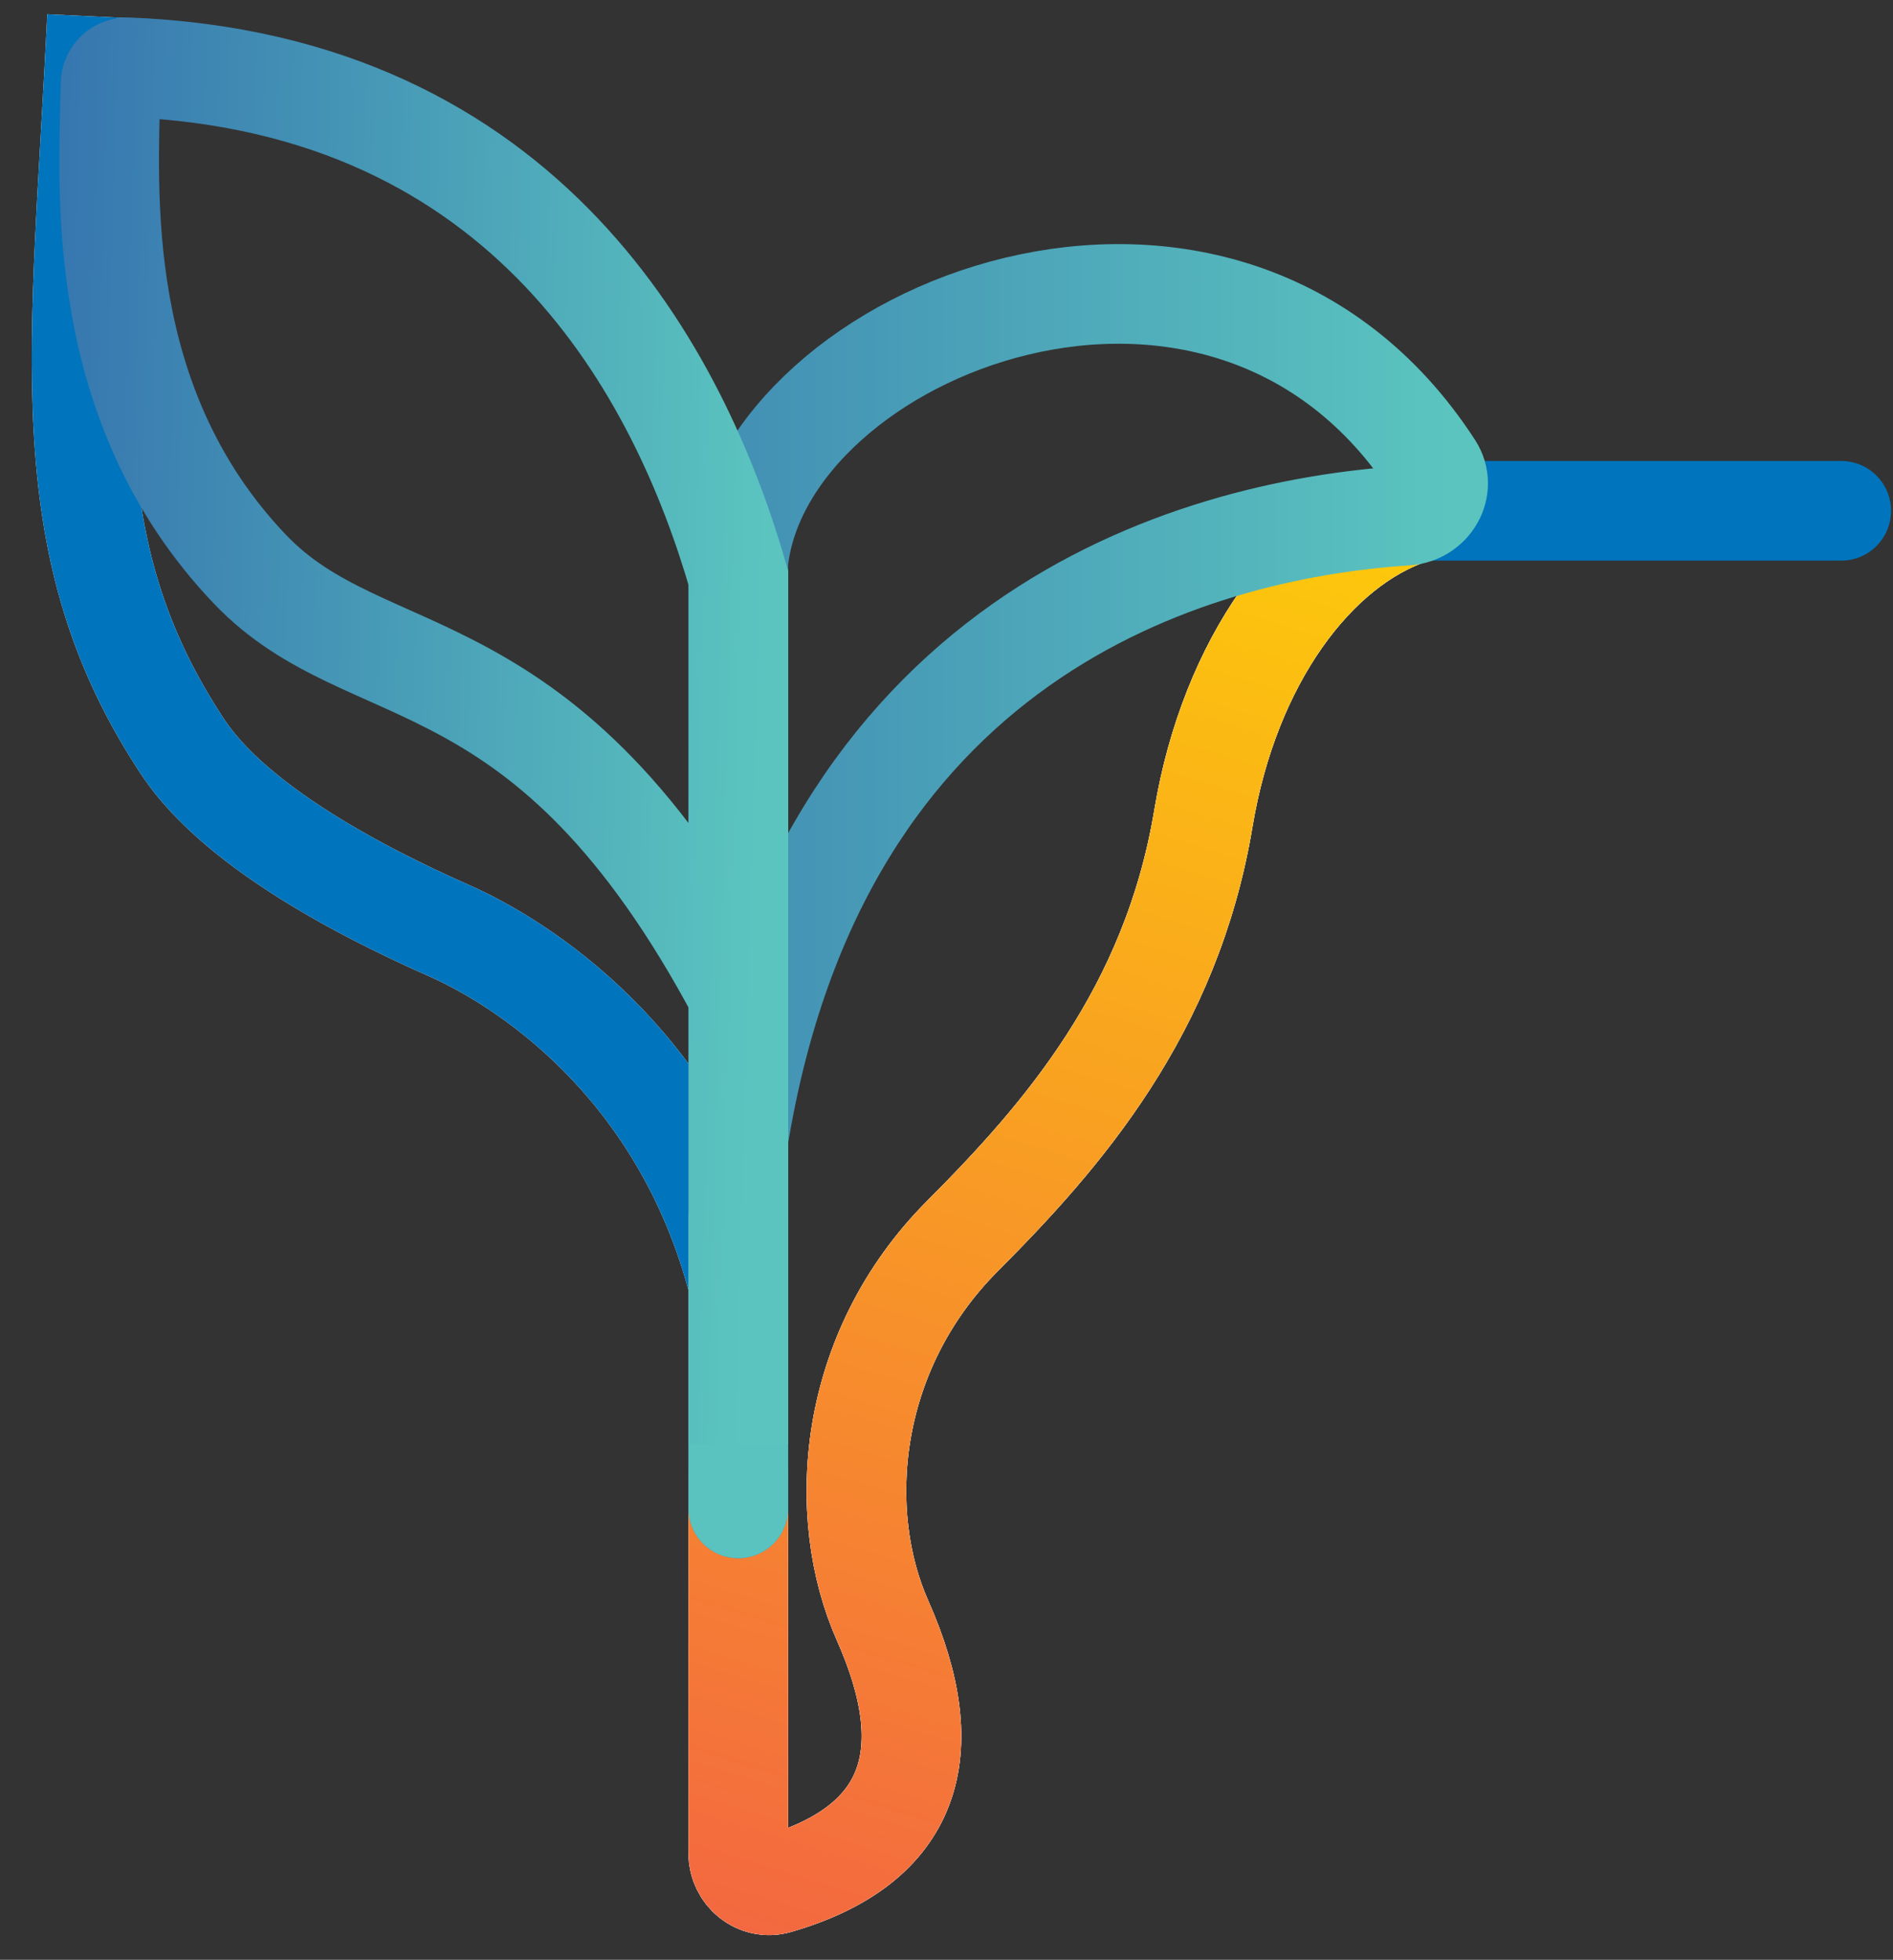
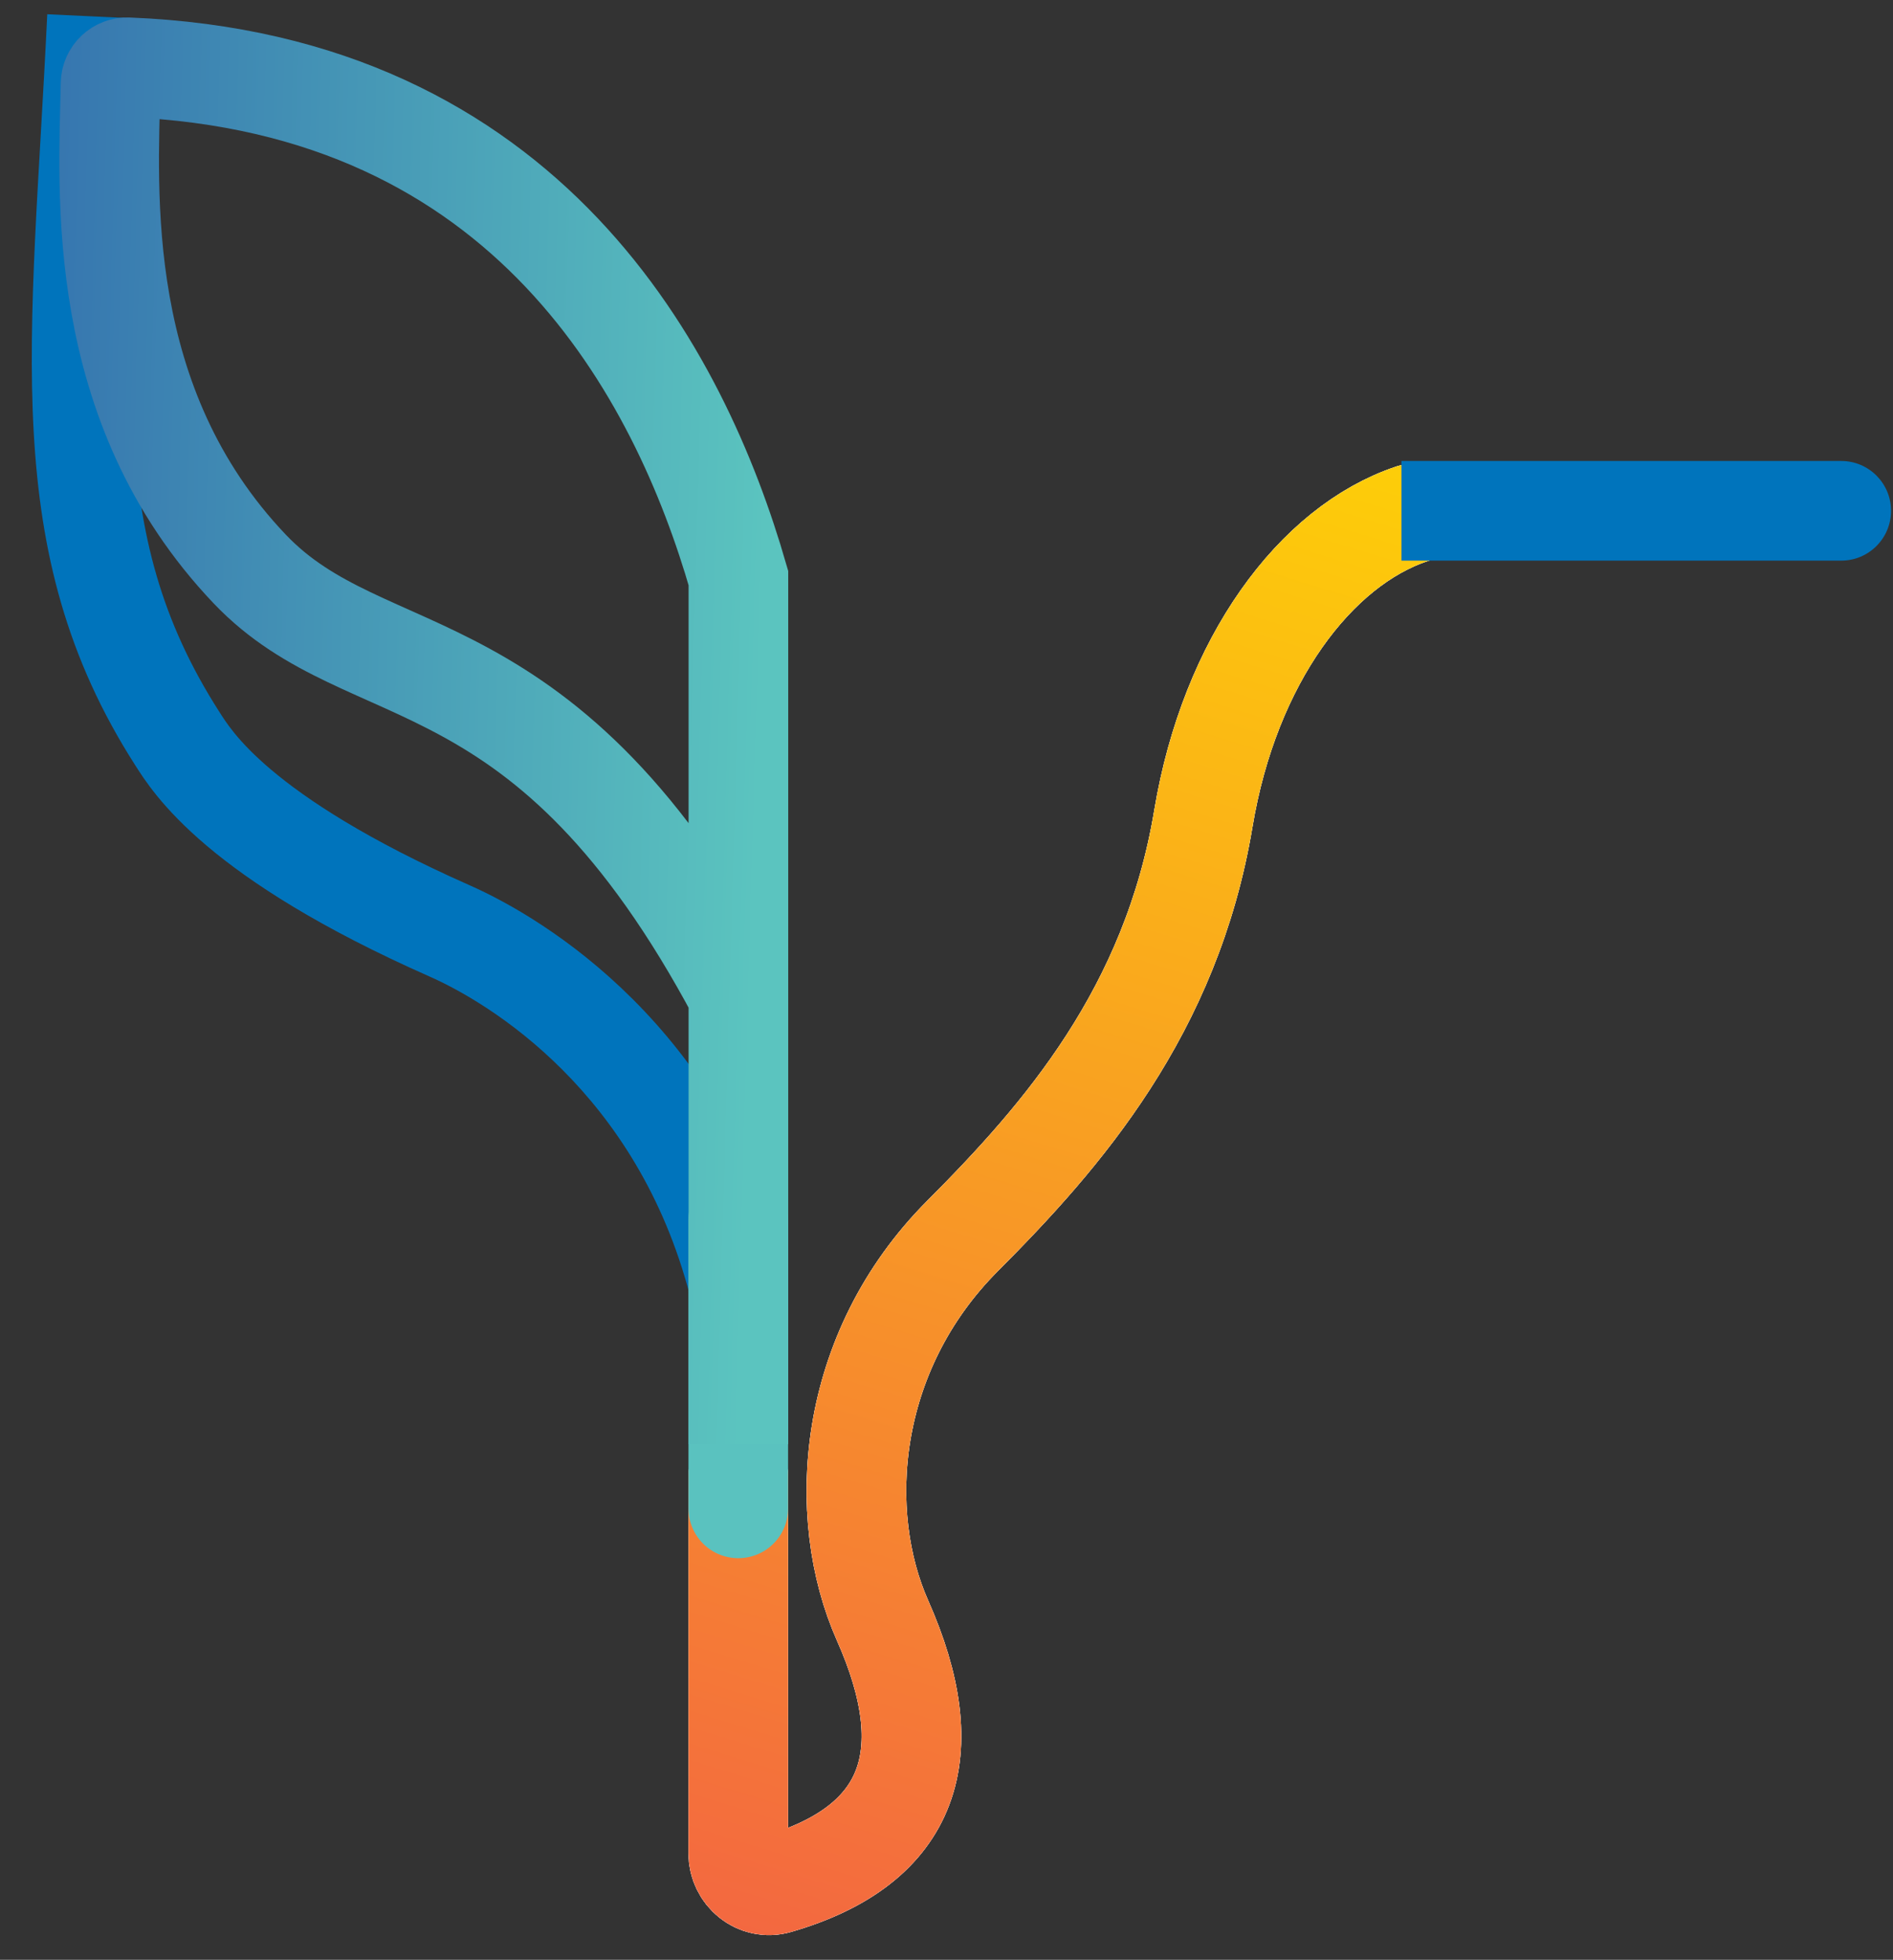
<svg xmlns="http://www.w3.org/2000/svg" width="57" height="59" viewBox="0 0 57 59" fill="none">
  <rect x="0" y="0" width="57" height="59" fill="#333333" stroke="none" />
  <path d="M42.512 15.47C39.614 16.436 37.028 19.88 36.234 24.645C35.268 30.44 31.988 34.196 28.99 37.201C25.468 40.73 25.161 45.608 26.576 48.79C28.347 52.777 27.469 55.544 23.407 56.72C22.805 56.895 22.23 56.418 22.23 55.791V44.444" stroke="white" stroke-width="3" stroke-linecap="round" />
  <path d="M42.512 15.47C39.614 16.436 37.028 19.88 36.234 24.645C35.268 30.44 31.988 34.196 28.99 37.201C25.468 40.73 25.161 45.608 26.576 48.79C28.347 52.777 27.469 55.544 23.407 56.72C22.805 56.895 22.23 56.418 22.23 55.791V44.444" stroke="white" stroke-width="3" stroke-linecap="round" />
  <path d="M42.512 15.47C39.614 16.436 37.028 19.88 36.234 24.645C35.268 30.44 31.988 34.196 28.99 37.201C25.468 40.73 25.161 45.608 26.576 48.79C28.347 52.777 27.469 55.544 23.407 56.72C22.805 56.895 22.23 56.418 22.23 55.791V44.444" stroke="url(#paint0_linear_1_1731)" stroke-width="3" stroke-linecap="round" />
  <path d="M55.441 16.878C56.27 16.878 56.941 16.206 56.941 15.378C56.941 14.55 56.27 13.878 55.441 13.878V16.878ZM55.441 13.878H42.199V16.878H55.441V13.878Z" fill="#0074BC" />
-   <path d="M5.336 22.231L6.599 21.422L5.336 22.231ZM13.54 28.026L12.933 29.398L13.54 28.026ZM20.78 39.026C20.988 39.828 21.807 40.309 22.609 40.102C23.411 39.894 23.892 39.075 23.684 38.273L20.78 39.026ZM1.423 0.429C0.952 10.31 -0.077 16.56 4.073 23.04L6.599 21.422C3.099 15.956 3.924 10.972 4.42 0.571L1.423 0.429ZM4.073 23.04C4.329 23.439 4.872 24.319 6.23 25.466C7.56 26.589 9.632 27.938 12.933 29.398L14.147 26.654C11.04 25.28 9.227 24.07 8.166 23.174C7.132 22.301 6.778 21.7 6.599 21.422L4.073 23.04ZM12.933 29.398C14.732 30.193 19.187 32.878 20.78 39.026L23.684 38.273C21.779 30.918 16.424 27.661 14.147 26.654L12.933 29.398Z" fill="white" />
  <path d="M5.336 22.231L6.599 21.422L5.336 22.231ZM13.54 28.026L12.933 29.398L13.54 28.026ZM20.78 39.026C20.988 39.828 21.807 40.309 22.609 40.102C23.411 39.894 23.892 39.075 23.684 38.273L20.78 39.026ZM1.423 0.429C0.952 10.31 -0.077 16.56 4.073 23.04L6.599 21.422C3.099 15.956 3.924 10.972 4.42 0.571L1.423 0.429ZM4.073 23.04C4.329 23.439 4.872 24.319 6.23 25.466C7.56 26.589 9.632 27.938 12.933 29.398L14.147 26.654C11.04 25.28 9.227 24.07 8.166 23.174C7.132 22.301 6.778 21.7 6.599 21.422L4.073 23.04ZM12.933 29.398C14.732 30.193 19.187 32.878 20.78 39.026L23.684 38.273C21.779 30.918 16.424 27.661 14.147 26.654L12.933 29.398Z" fill="#0074BC" />
-   <path d="M22.23 45.411V38.65V34.304M22.23 34.304V16.919C22.971 9.877 36.878 4.376 43.156 14.06C43.56 14.683 43.089 15.475 42.347 15.524C35.746 15.952 24.671 19.23 22.23 34.304Z" stroke="url(#paint1_linear_1_1731)" stroke-width="3" stroke-linecap="round" />
  <path d="M22.23 45.41L22.23 36.718" stroke="#5AC2BF" stroke-width="3" stroke-linecap="round" />
  <path d="M22.234 43.479V29.957M22.234 29.957V17.402C20.474 11.297 15.929 2.505 3.849 2.026C3.57 2.015 3.334 2.238 3.329 2.518C3.266 5.747 2.796 12.173 7.523 17.134C11.097 20.884 16.413 19.023 22.234 29.957Z" stroke="url(#paint2_linear_1_1731)" stroke-width="3" />
  <defs>
    <linearGradient id="paint0_linear_1_1731" x1="36.987" y1="4.69" x2="15.09" y2="75.77" gradientUnits="userSpaceOnUse">
      <stop stop-color="#FFDD00" />
      <stop offset="1" stop-color="#EF4056" />
    </linearGradient>
    <linearGradient id="paint1_linear_1_1731" x1="43.647" y1="26.892" x2="0.212" y2="26.892" gradientUnits="userSpaceOnUse">
      <stop stop-color="#5BC4BF" />
      <stop offset="1" stop-color="#2A5CAA" />
    </linearGradient>
    <linearGradient id="paint2_linear_1_1731" x1="22.84" y1="23.618" x2="-6.131" y2="22.775" gradientUnits="userSpaceOnUse">
      <stop stop-color="#5BC4BF" />
      <stop offset="1" stop-color="#2A5CAA" />
    </linearGradient>
  </defs>
</svg>